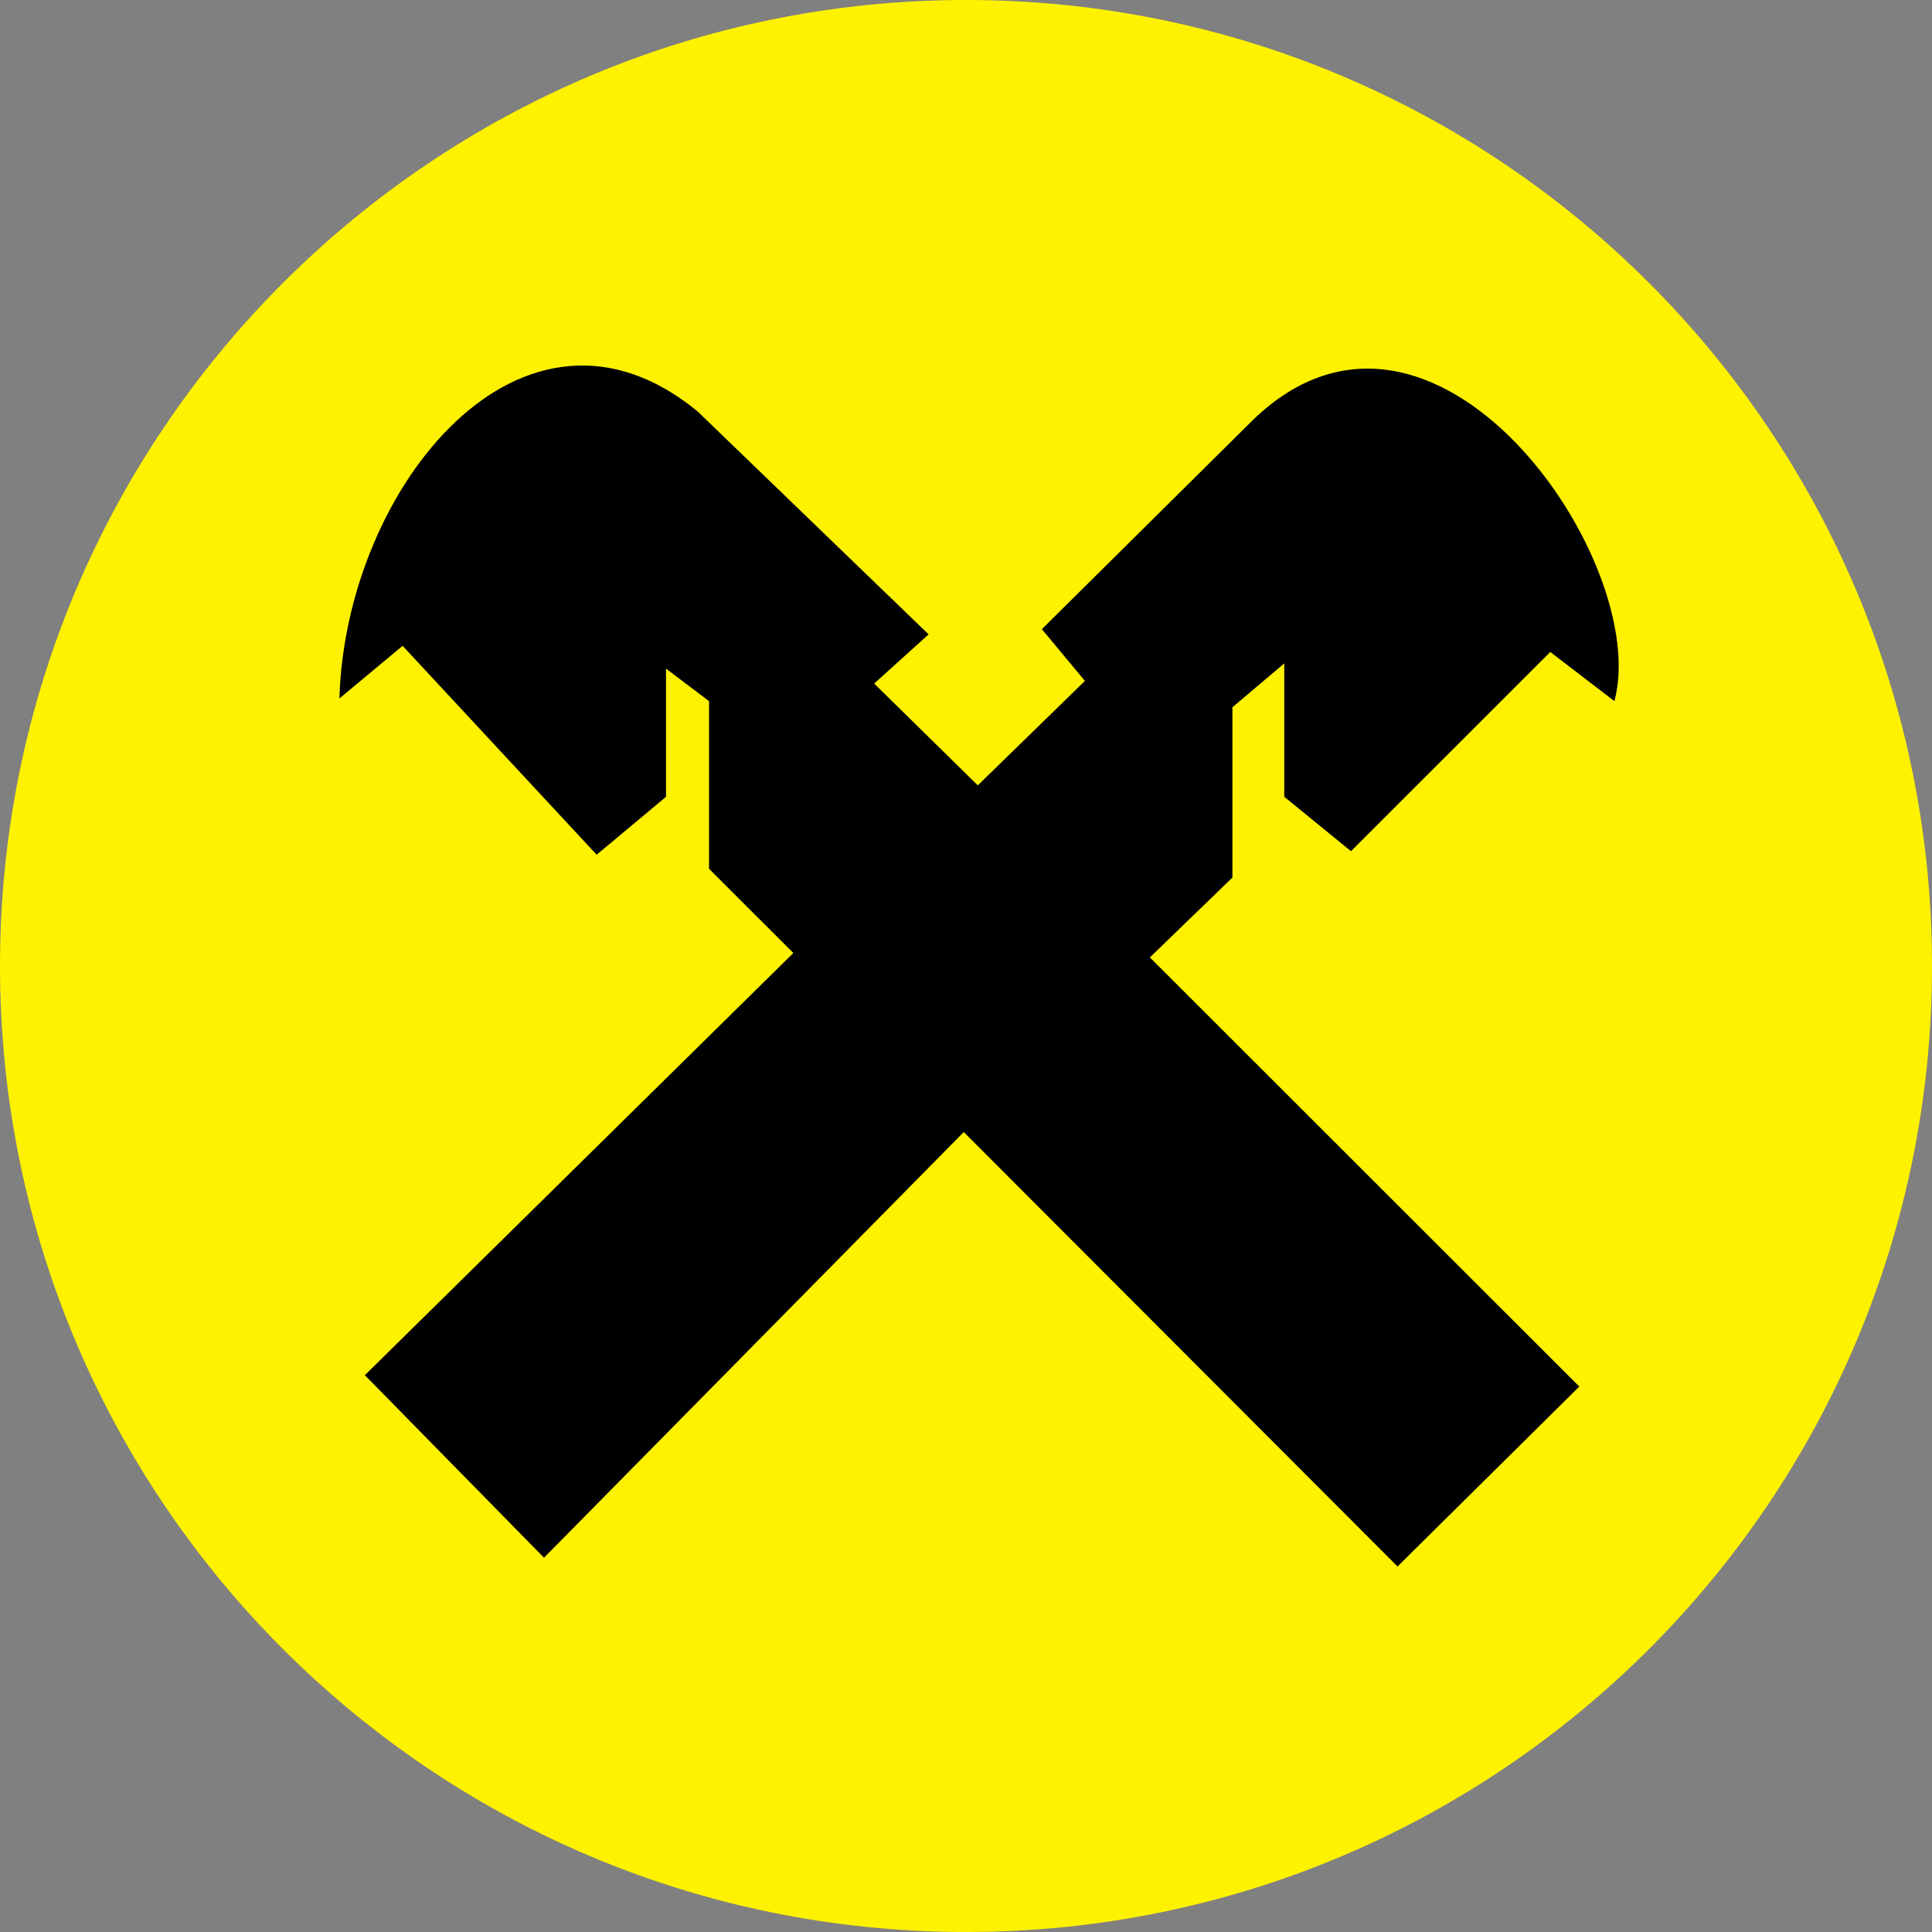
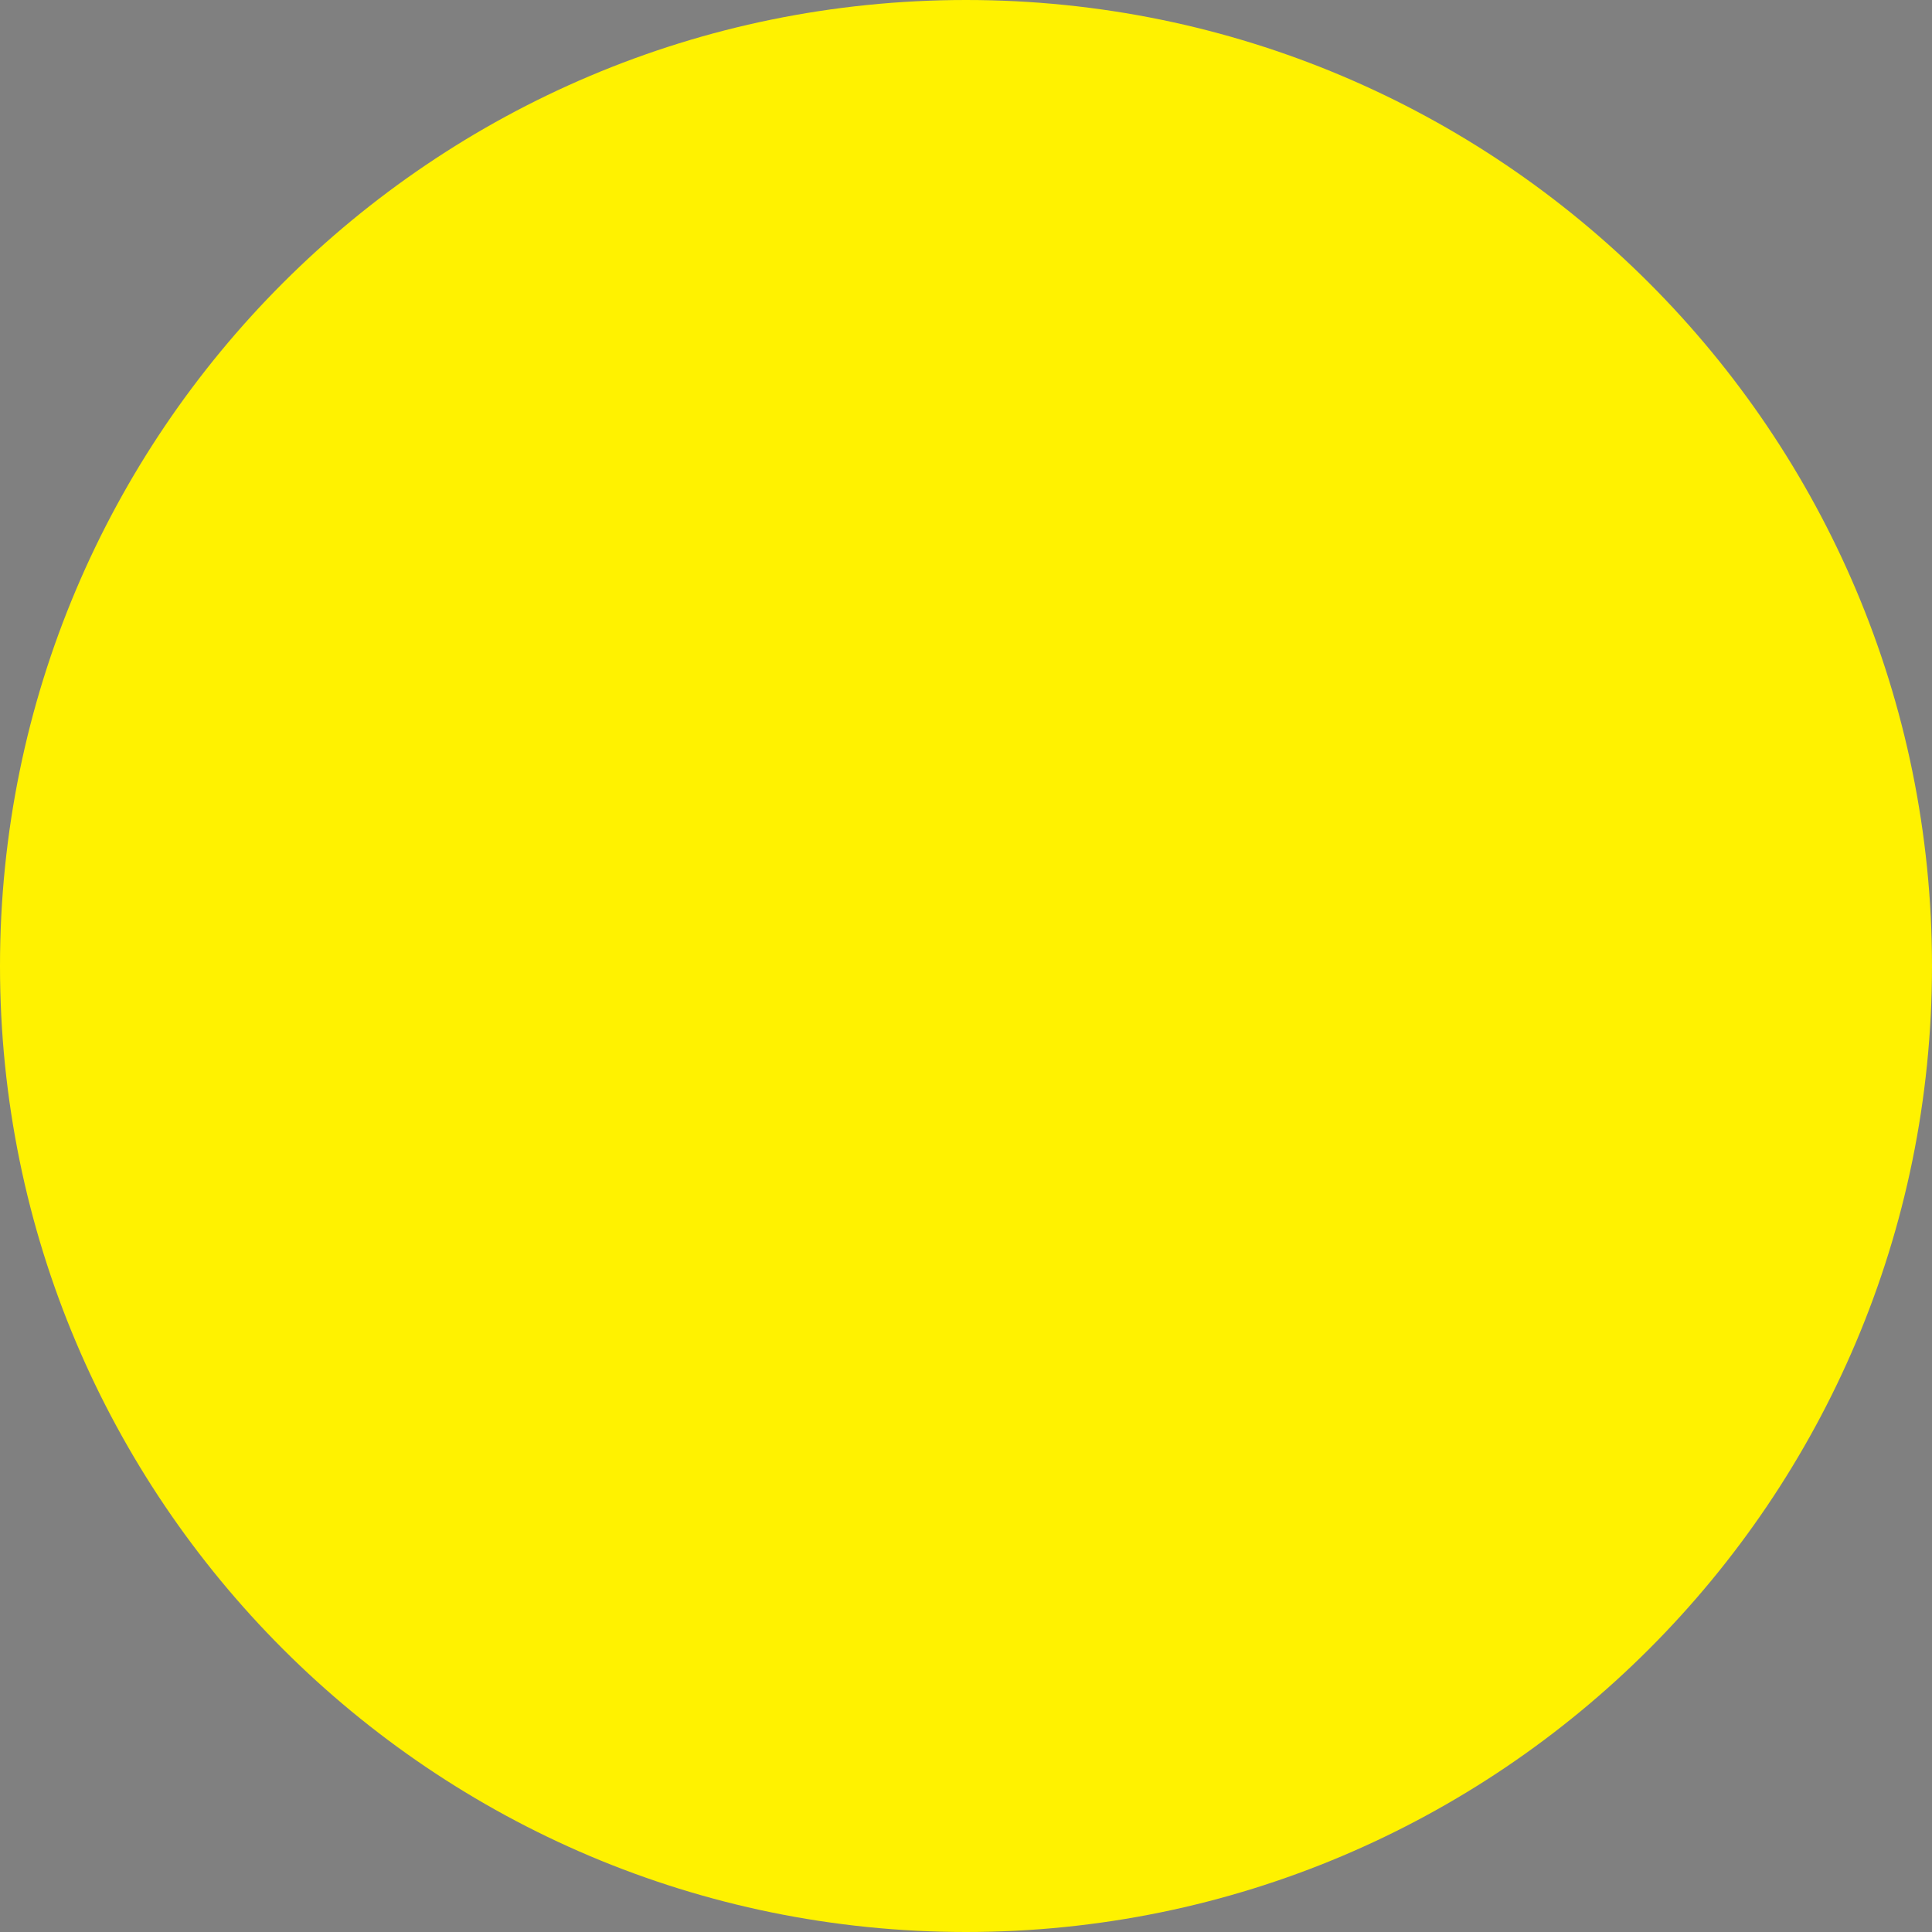
<svg xmlns="http://www.w3.org/2000/svg" width="74" height="74" viewBox="0 0 74 74" fill="none">
  <rect x="0" y="0" width="74" height="74" fill="#808080" stroke="none" />
  <g clip-path="url(#clip0_1152_136818)">
    <path d="M74 37C74 16.566 57.434 0 37 0C16.566 0 0 16.566 0 37C0 57.434 16.566 74 37 74C57.434 74 74 57.434 74 37Z" fill="#FFF200" />
-     <path fill-rule="evenodd" clip-rule="evenodd" d="M13.975 52.673L20.837 59.664L36.914 43.36L53.529 60L60.491 53.109L44.043 36.671L47.205 33.612V27.09L49.19 25.41V30.519L51.746 32.603L59.38 24.972L61.835 26.855C63.282 21.51 54.907 9.374 47.979 16.097L39.906 24.098L41.554 26.081L37.451 30.081L33.483 26.182L35.568 24.298L26.722 15.76C20.064 10.28 13.236 18.619 13 26.753L15.421 24.737L22.853 32.738L25.51 30.52V25.611L27.158 26.855V33.276L30.386 36.503L13.975 52.673Z" fill="black" />
  </g>
  <defs>
    <clipPath id="clip0_1152_136818">
      <rect width="74" height="74" fill="white" />
    </clipPath>
  </defs>
</svg>